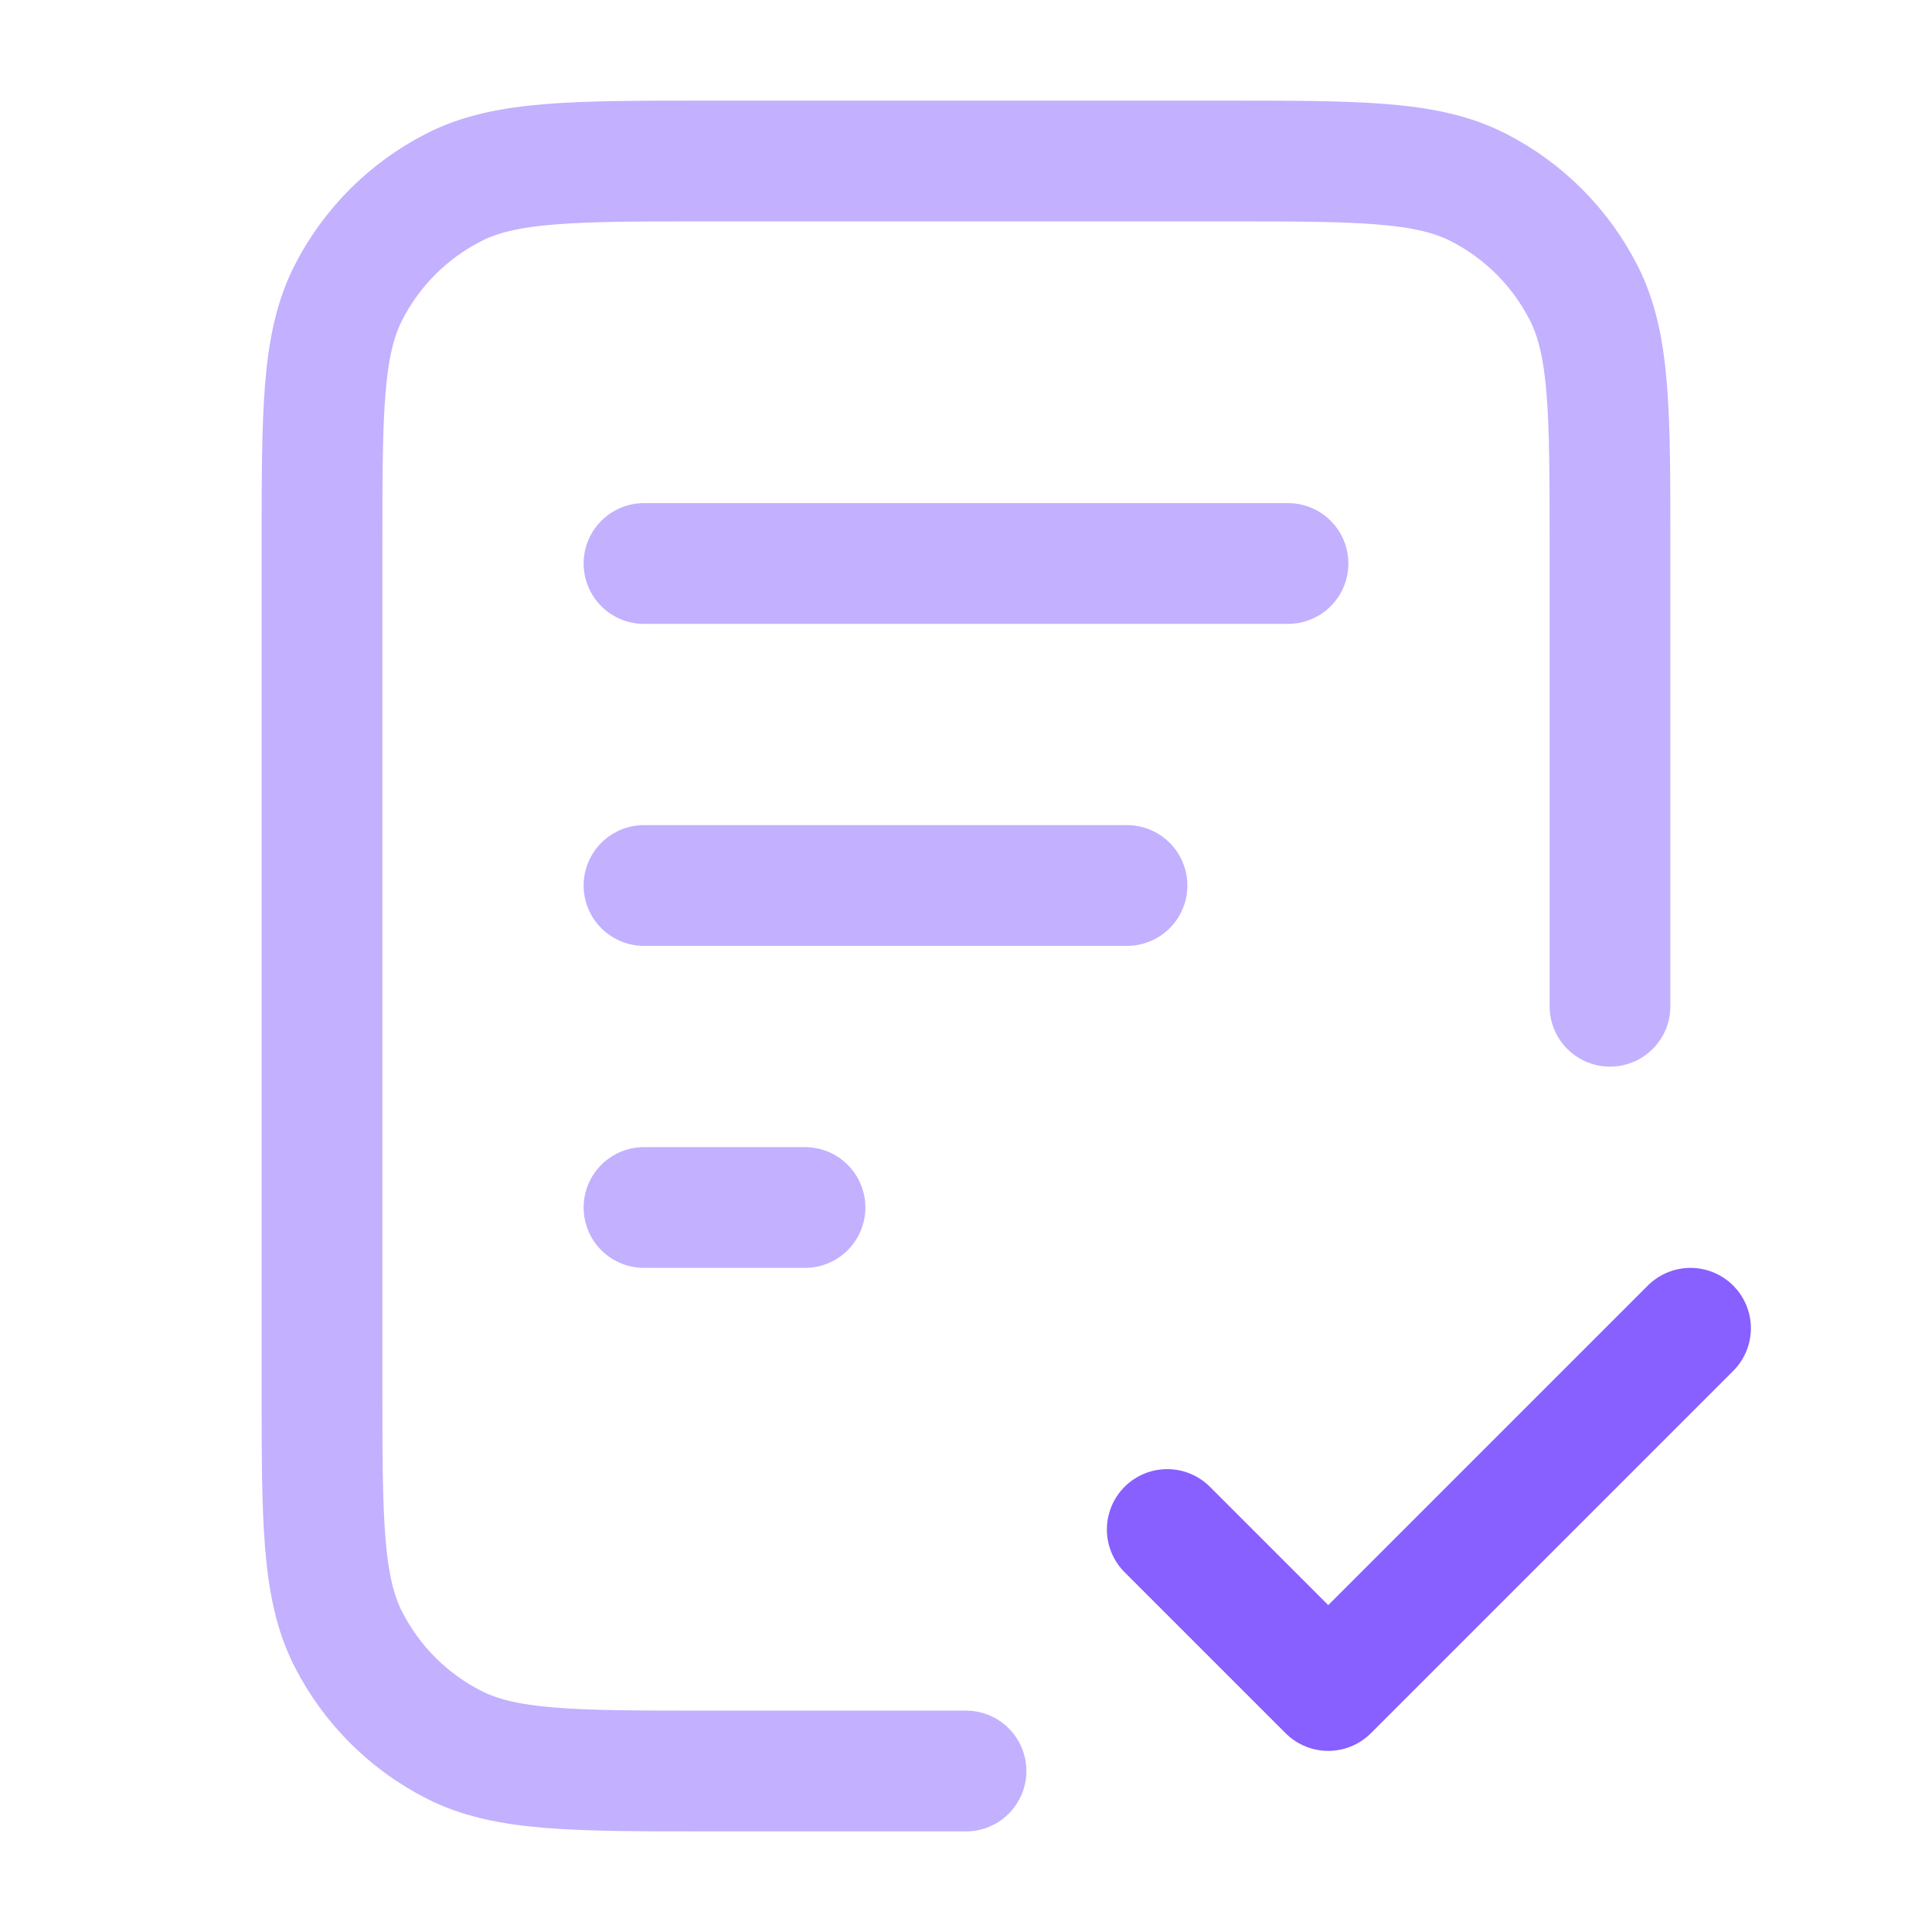
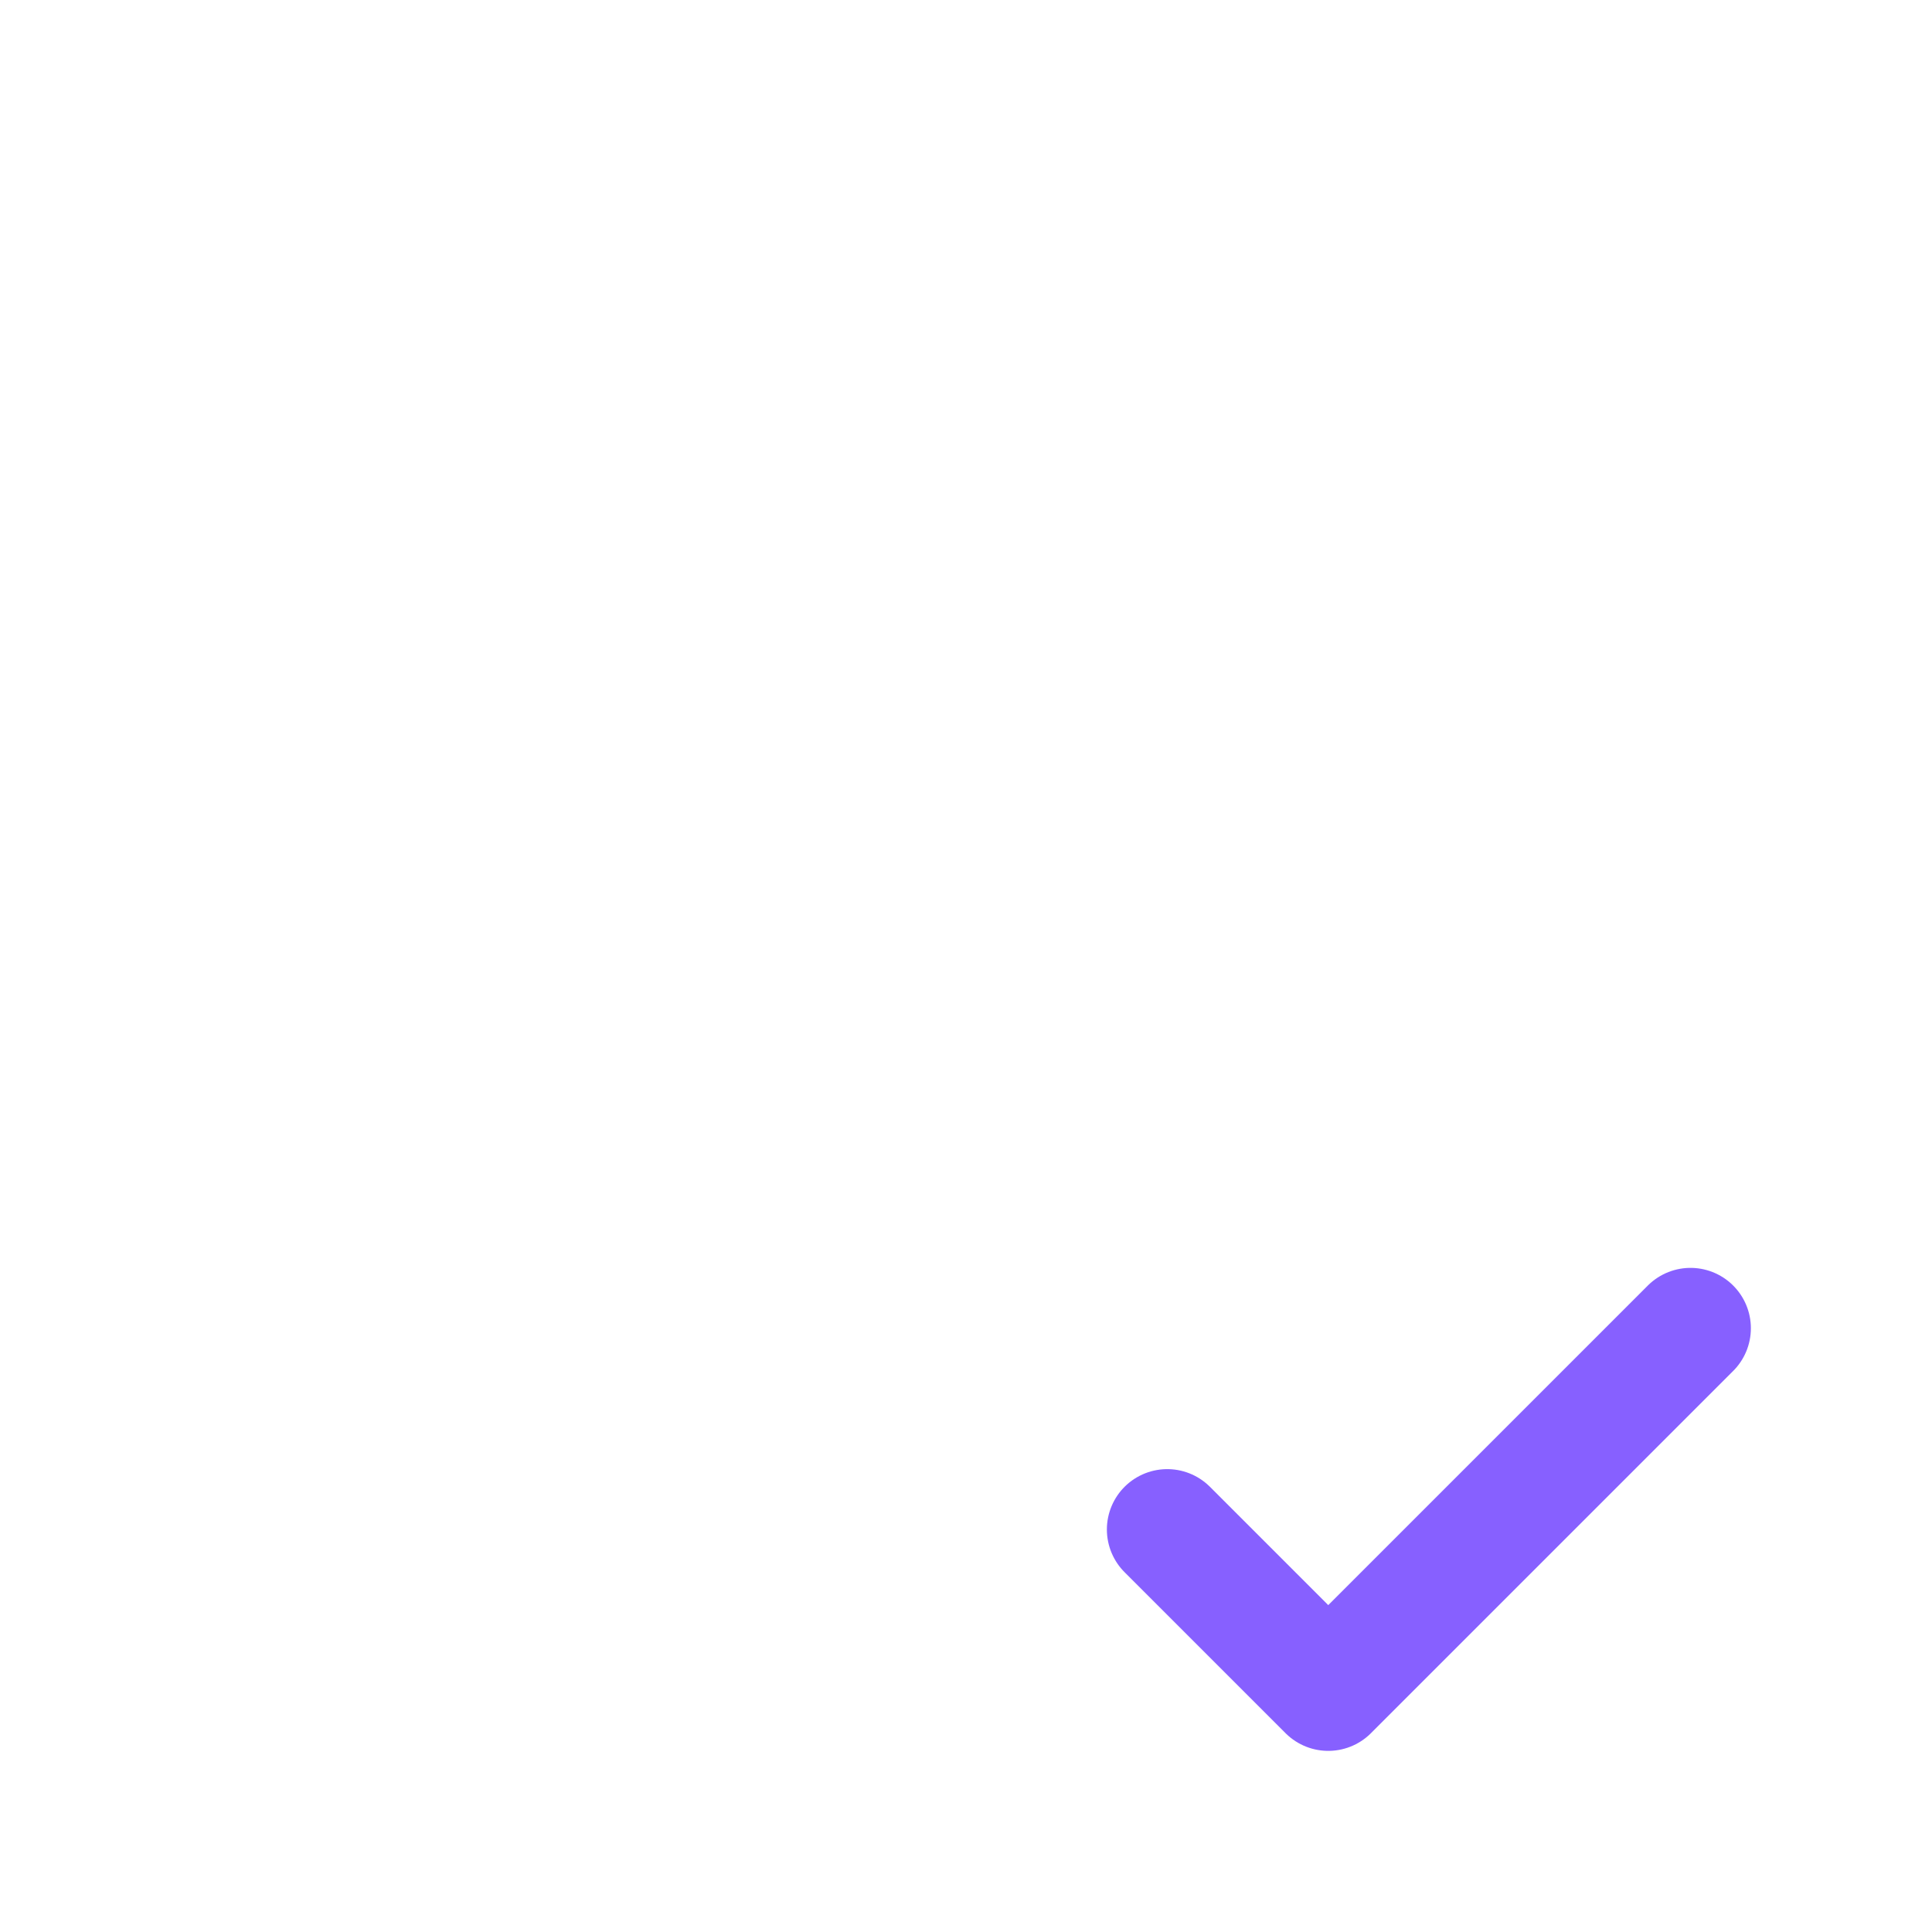
<svg xmlns="http://www.w3.org/2000/svg" width="48" height="48" viewBox="0 0 48 48" fill="none">
-   <path d="M40 25V13.6C40 10.24 40 8.56 39.346 7.276C38.771 6.147 37.853 5.229 36.724 4.654C35.441 4 33.76 4 30.4 4H17.6C14.24 4 12.559 4 11.276 4.654C10.147 5.229 9.229 6.147 8.654 7.276C8 8.56 8 10.24 8 13.6V34.4C8 37.76 8 39.441 8.654 40.724C9.229 41.853 10.147 42.771 11.276 43.346C12.559 44 14.24 44 17.6 44H24M28 22H16M20 30H16M32 14H16" stroke="#C3B0FF" stroke-width="3" stroke-linecap="round" stroke-linejoin="round" />
  <path d="M29 38L33 42L42 33" stroke="#8760FF" stroke-width="3" stroke-linecap="round" stroke-linejoin="round" />
</svg>